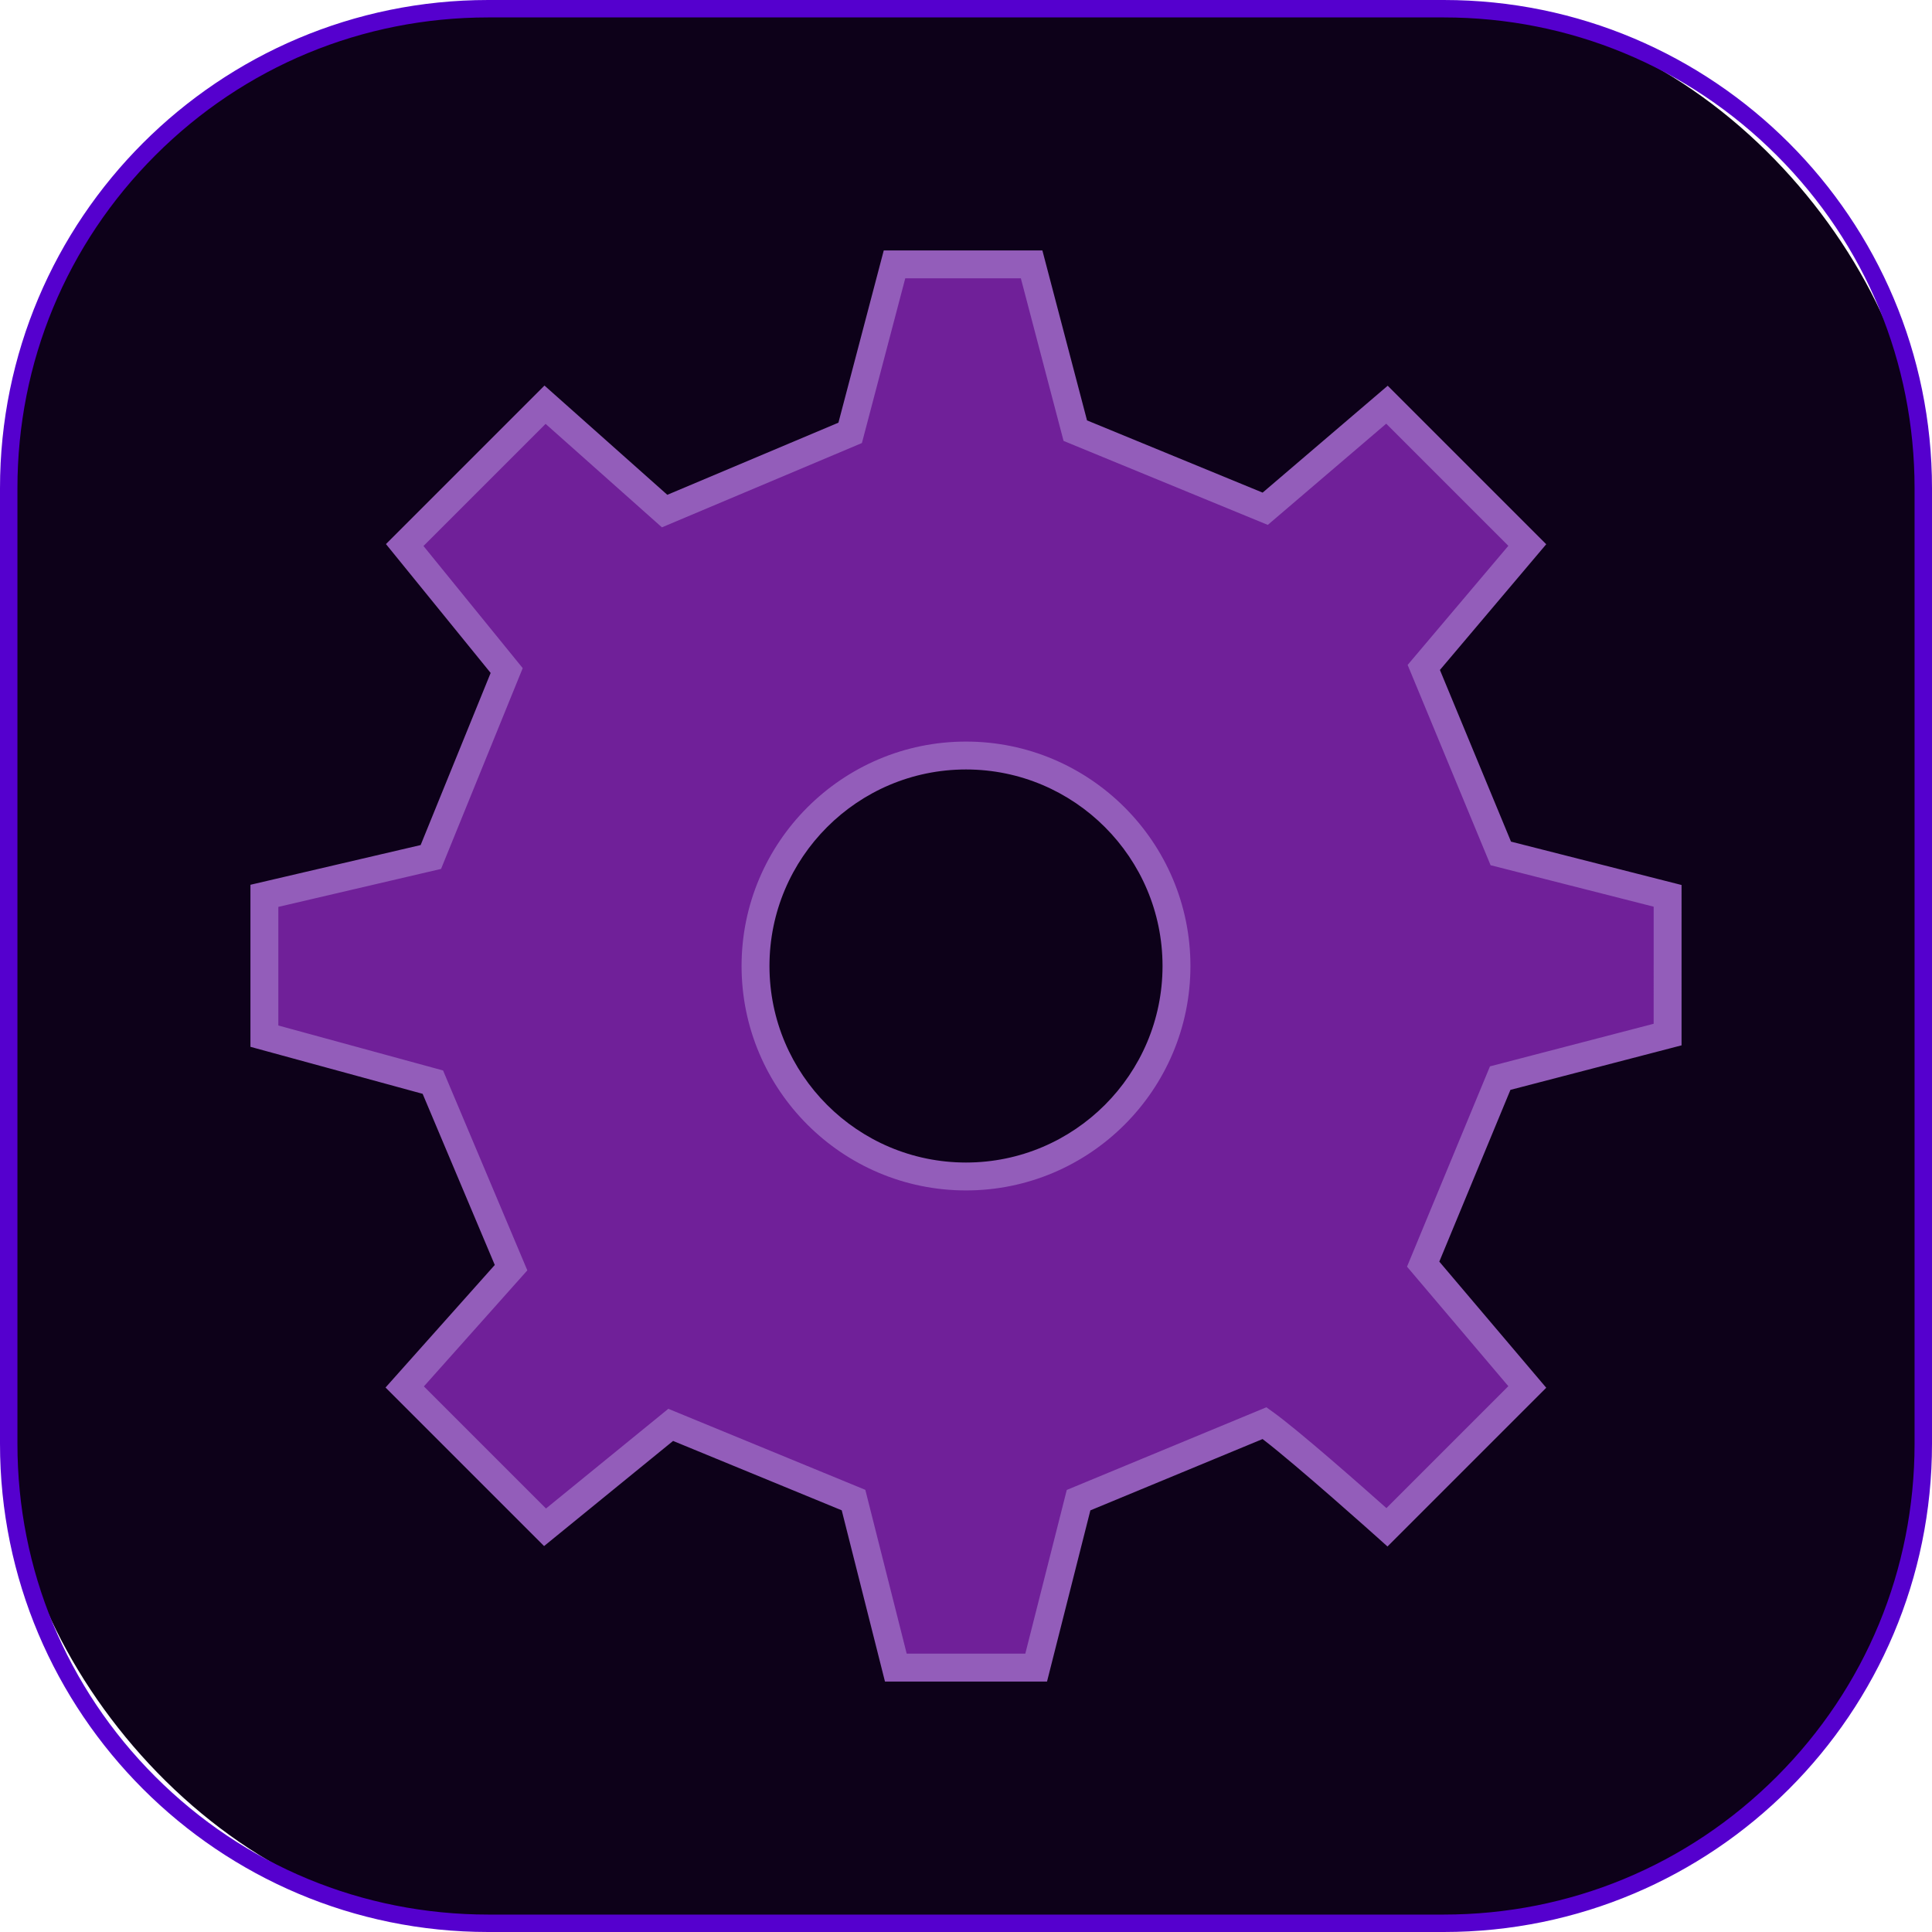
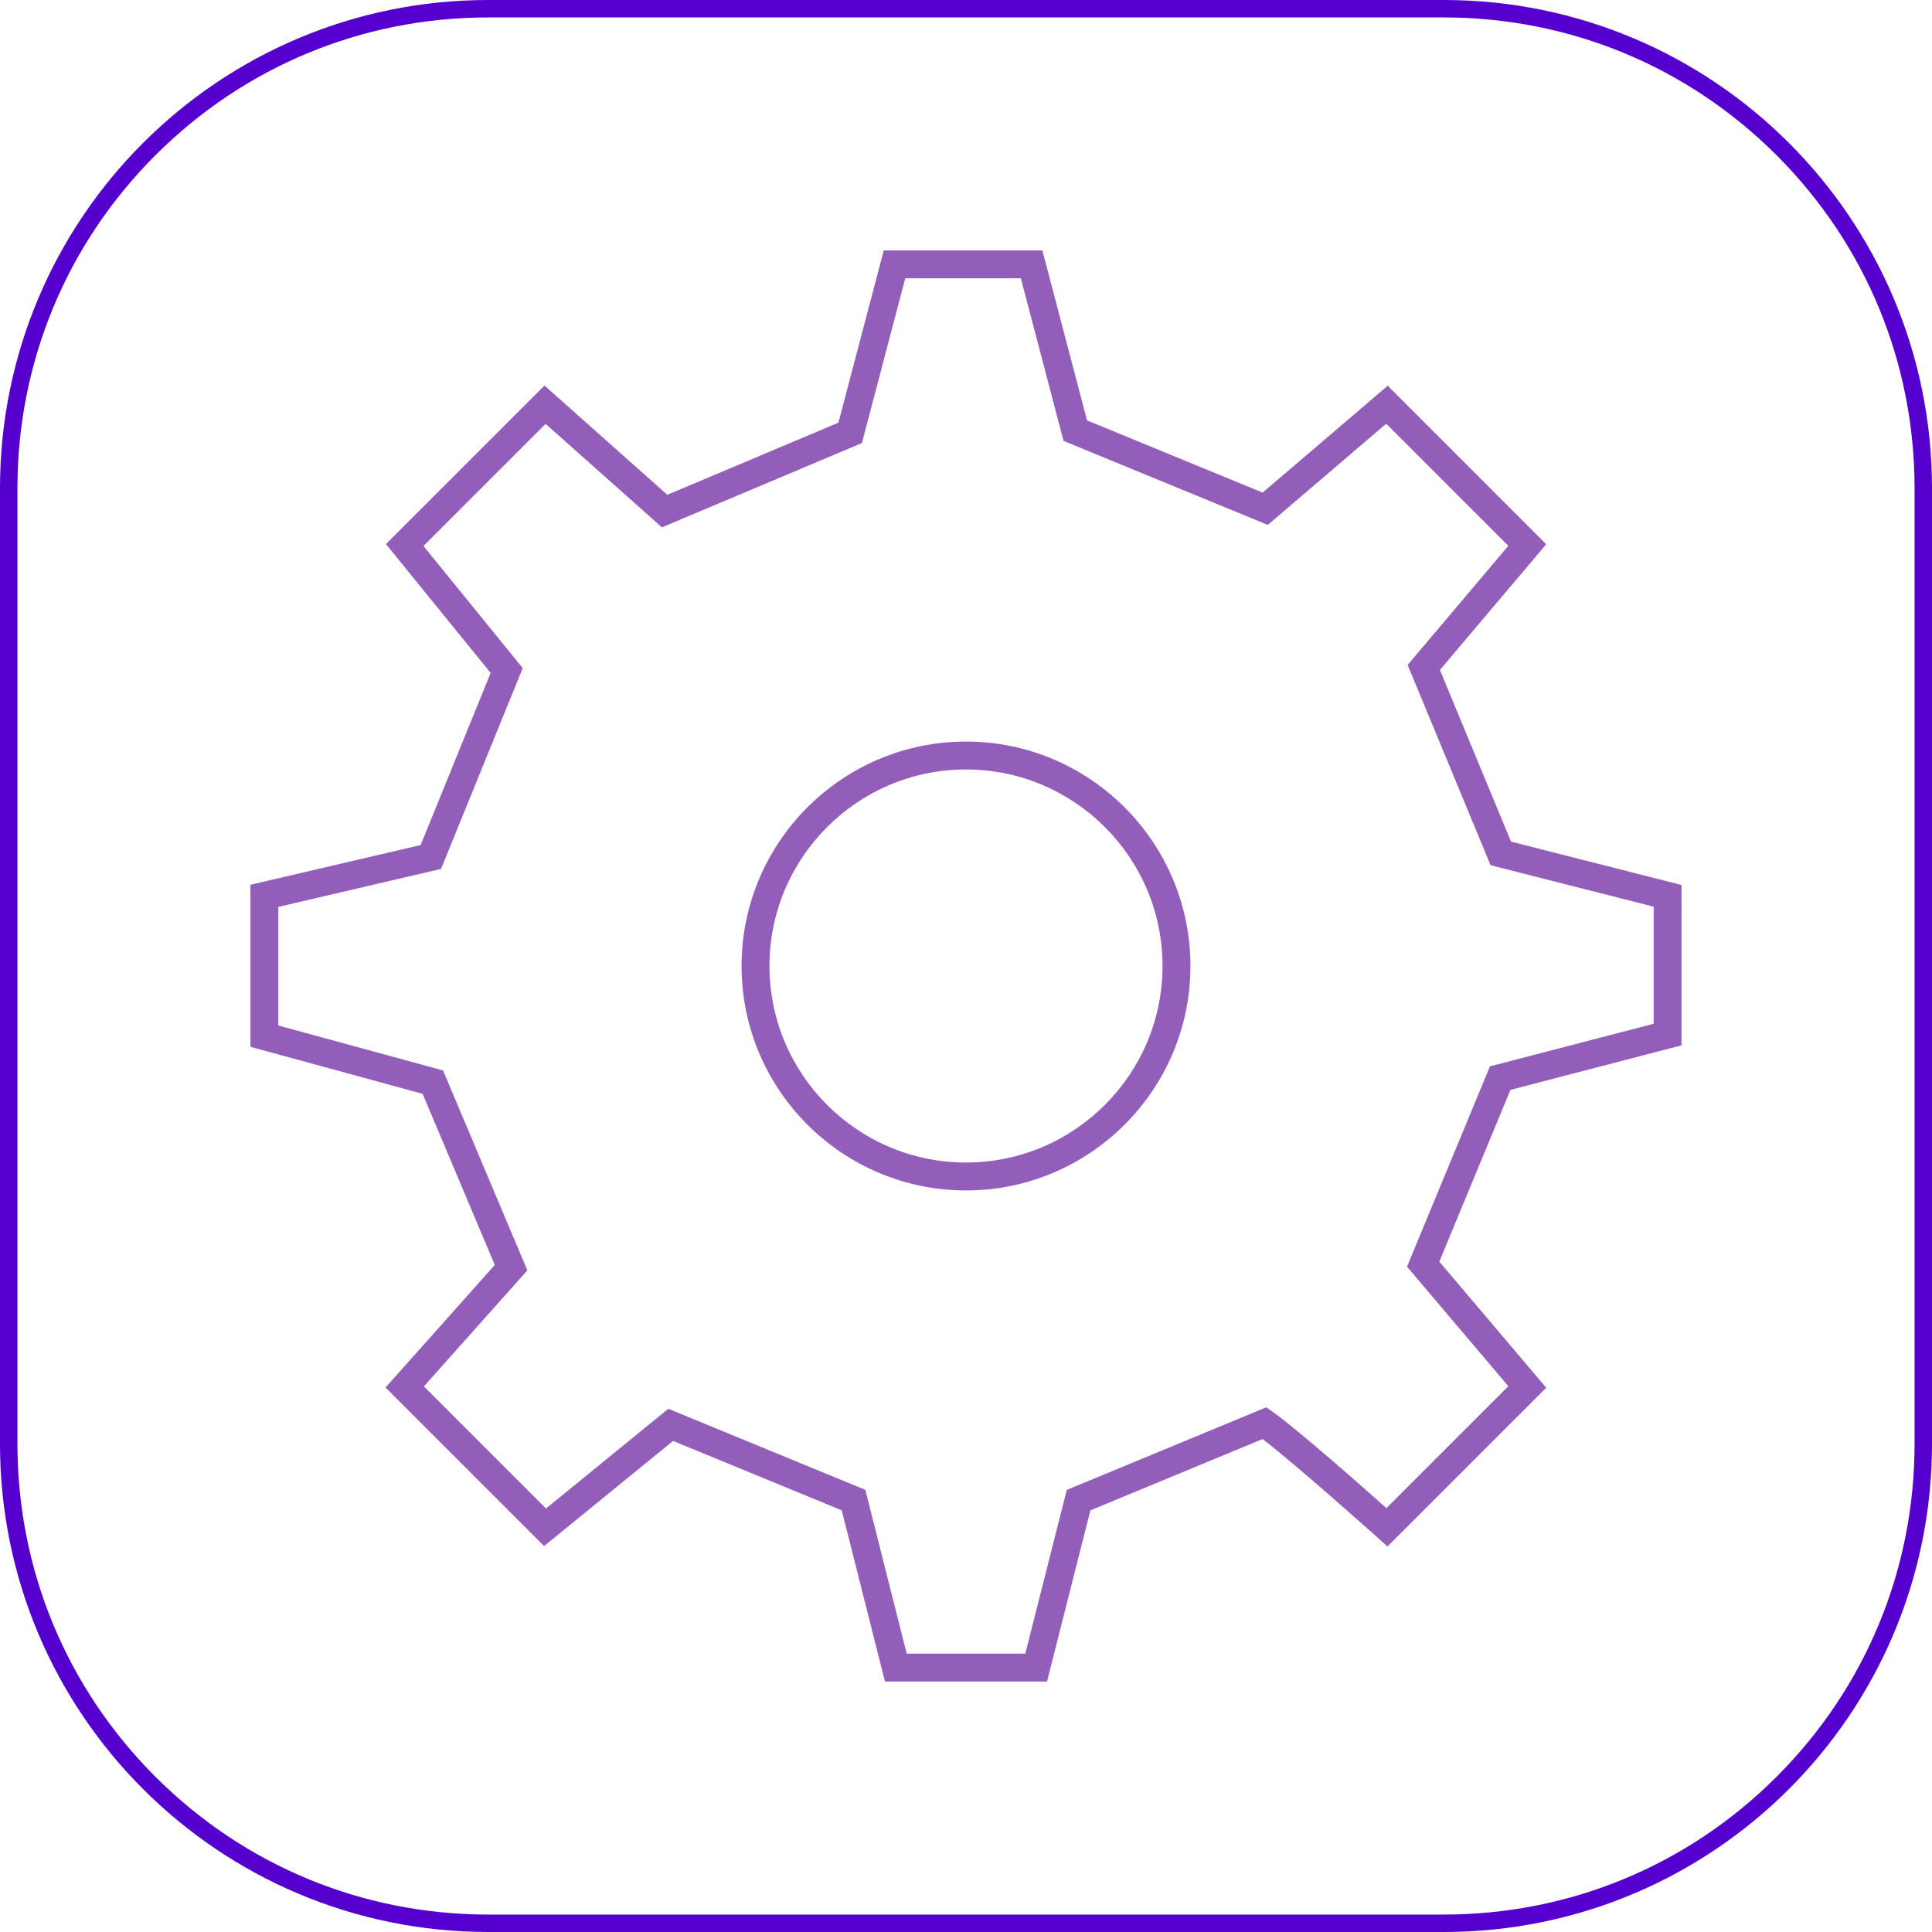
<svg xmlns="http://www.w3.org/2000/svg" id="Layer_2" data-name="Layer 2" viewBox="0 0 554 554">
  <defs>
    <style>
      .cls-1 {
        fill: #5500ce;
      }

      .cls-2 {
        fill: #935dba;
      }

      .cls-3 {
        fill: #702099;
      }

      .cls-4 {
        fill: #0d0119;
      }
    </style>
  </defs>
  <g id="Layer_1-2" data-name="Layer 1">
    <g>
      <g>
-         <rect class="cls-4" x="2.5" y="2.5" width="549" height="549" rx="137.5" ry="137.5" />
        <path class="cls-1" d="M414,5c36.06,0,69.961,14.042,95.459,39.541,25.498,25.498,39.541,59.4,39.541,95.459v274c0,36.06-14.042,69.961-39.541,95.459s-59.399,39.541-95.459,39.541H140c-36.06,0-69.961-14.042-95.459-39.541S5,450.06,5,414V140c0-36.06,14.042-69.961,39.541-95.459C70.039,19.042,103.94,5,140,5h274M414,0H140C62.68,0,0,62.68,0,140v274c0,77.32,62.68,140,140,140h274c77.32,0,140-62.68,140-140V140C554,62.68,491.32,0,414,0h0Z" />
      </g>
      <g>
-         <path class="cls-3" d="M478.184,296.66l.002-39.779-47.834-12.164-22.084-53.326,29.681-35.103-40.237-40.237-34.912,29.835-54.459-22.396-12.524-47.676h-39.318l-12.713,48.307-53.207,22.429-34.29-30.499-40.237,40.237,29.24,35.989-21.745,53.464-47.732,11.14v40.237l48.307,13.188,22.425,53.198-30.495,34.208,40.237,40.237,36.036-29.367,52.426,21.567,12.132,48.037h40.237l12.162-48.019,53.326-22.084c8.888,6.354,35.105,29.866,35.105,29.866l40.237-40.237-29.858-35.22,22.09-53.342,48.003-12.49ZM277,337.356c-33.335,0-60.356-27.021-60.356-60.356s27.021-60.356,60.356-60.356,60.356,27.021,60.356,60.356-27.021,60.356-60.356,60.356Z" />
        <path class="cls-2" d="M300.232,482.186h-46.466l-12.401-49.104-48.36-19.895-36.99,30.145-45.463-45.463,31.326-35.14-20.688-49.076-49.377-13.479v-46.466l48.806-11.391,20.074-49.354-30.022-36.952,45.456-45.456,35.223,31.329,49.068-20.684,12.997-49.387h45.486l12.802,48.733,50.356,20.71,35.865-30.649,45.454,45.454-30.483,36.051,20.385,49.223,48.906,12.436-.002,45.981-49.069,12.768-20.395,49.248,30.662,36.167-45.521,45.521-2.82-2.529c-.245-.219-23.085-20.688-32.999-28.28l-49.377,20.449-12.433,49.091ZM259.997,474.186h34.009l11.89-46.946,57.231-23.702,1.806,1.291c7.31,5.226,25.553,21.329,32.623,27.619l34.96-34.96-29.054-34.271,23.786-57.438,46.937-12.213.002-33.575-46.763-11.891-23.784-57.432,28.879-34.154-35.02-35.021-33.959,29.021-58.562-24.083-12.246-46.618h-33.149l-12.429,47.229-57.347,24.173-33.358-29.669-35.019,35.019,28.457,35.026-23.417,57.574-46.657,10.889v34.009l47.237,12.896,24.162,57.32-29.663,33.274,35.012,35.012,35.081-28.59,56.491,23.24,11.862,46.97ZM277,341.356c-35.486,0-64.356-28.87-64.356-64.355s28.87-64.356,64.356-64.356,64.356,28.87,64.356,64.356-28.87,64.355-64.356,64.355ZM277,220.644c-31.075,0-56.356,25.281-56.356,56.356s25.281,56.355,56.356,56.355,56.356-25.281,56.356-56.355-25.281-56.356-56.356-56.356Z" />
      </g>
    </g>
  </g>
</svg>